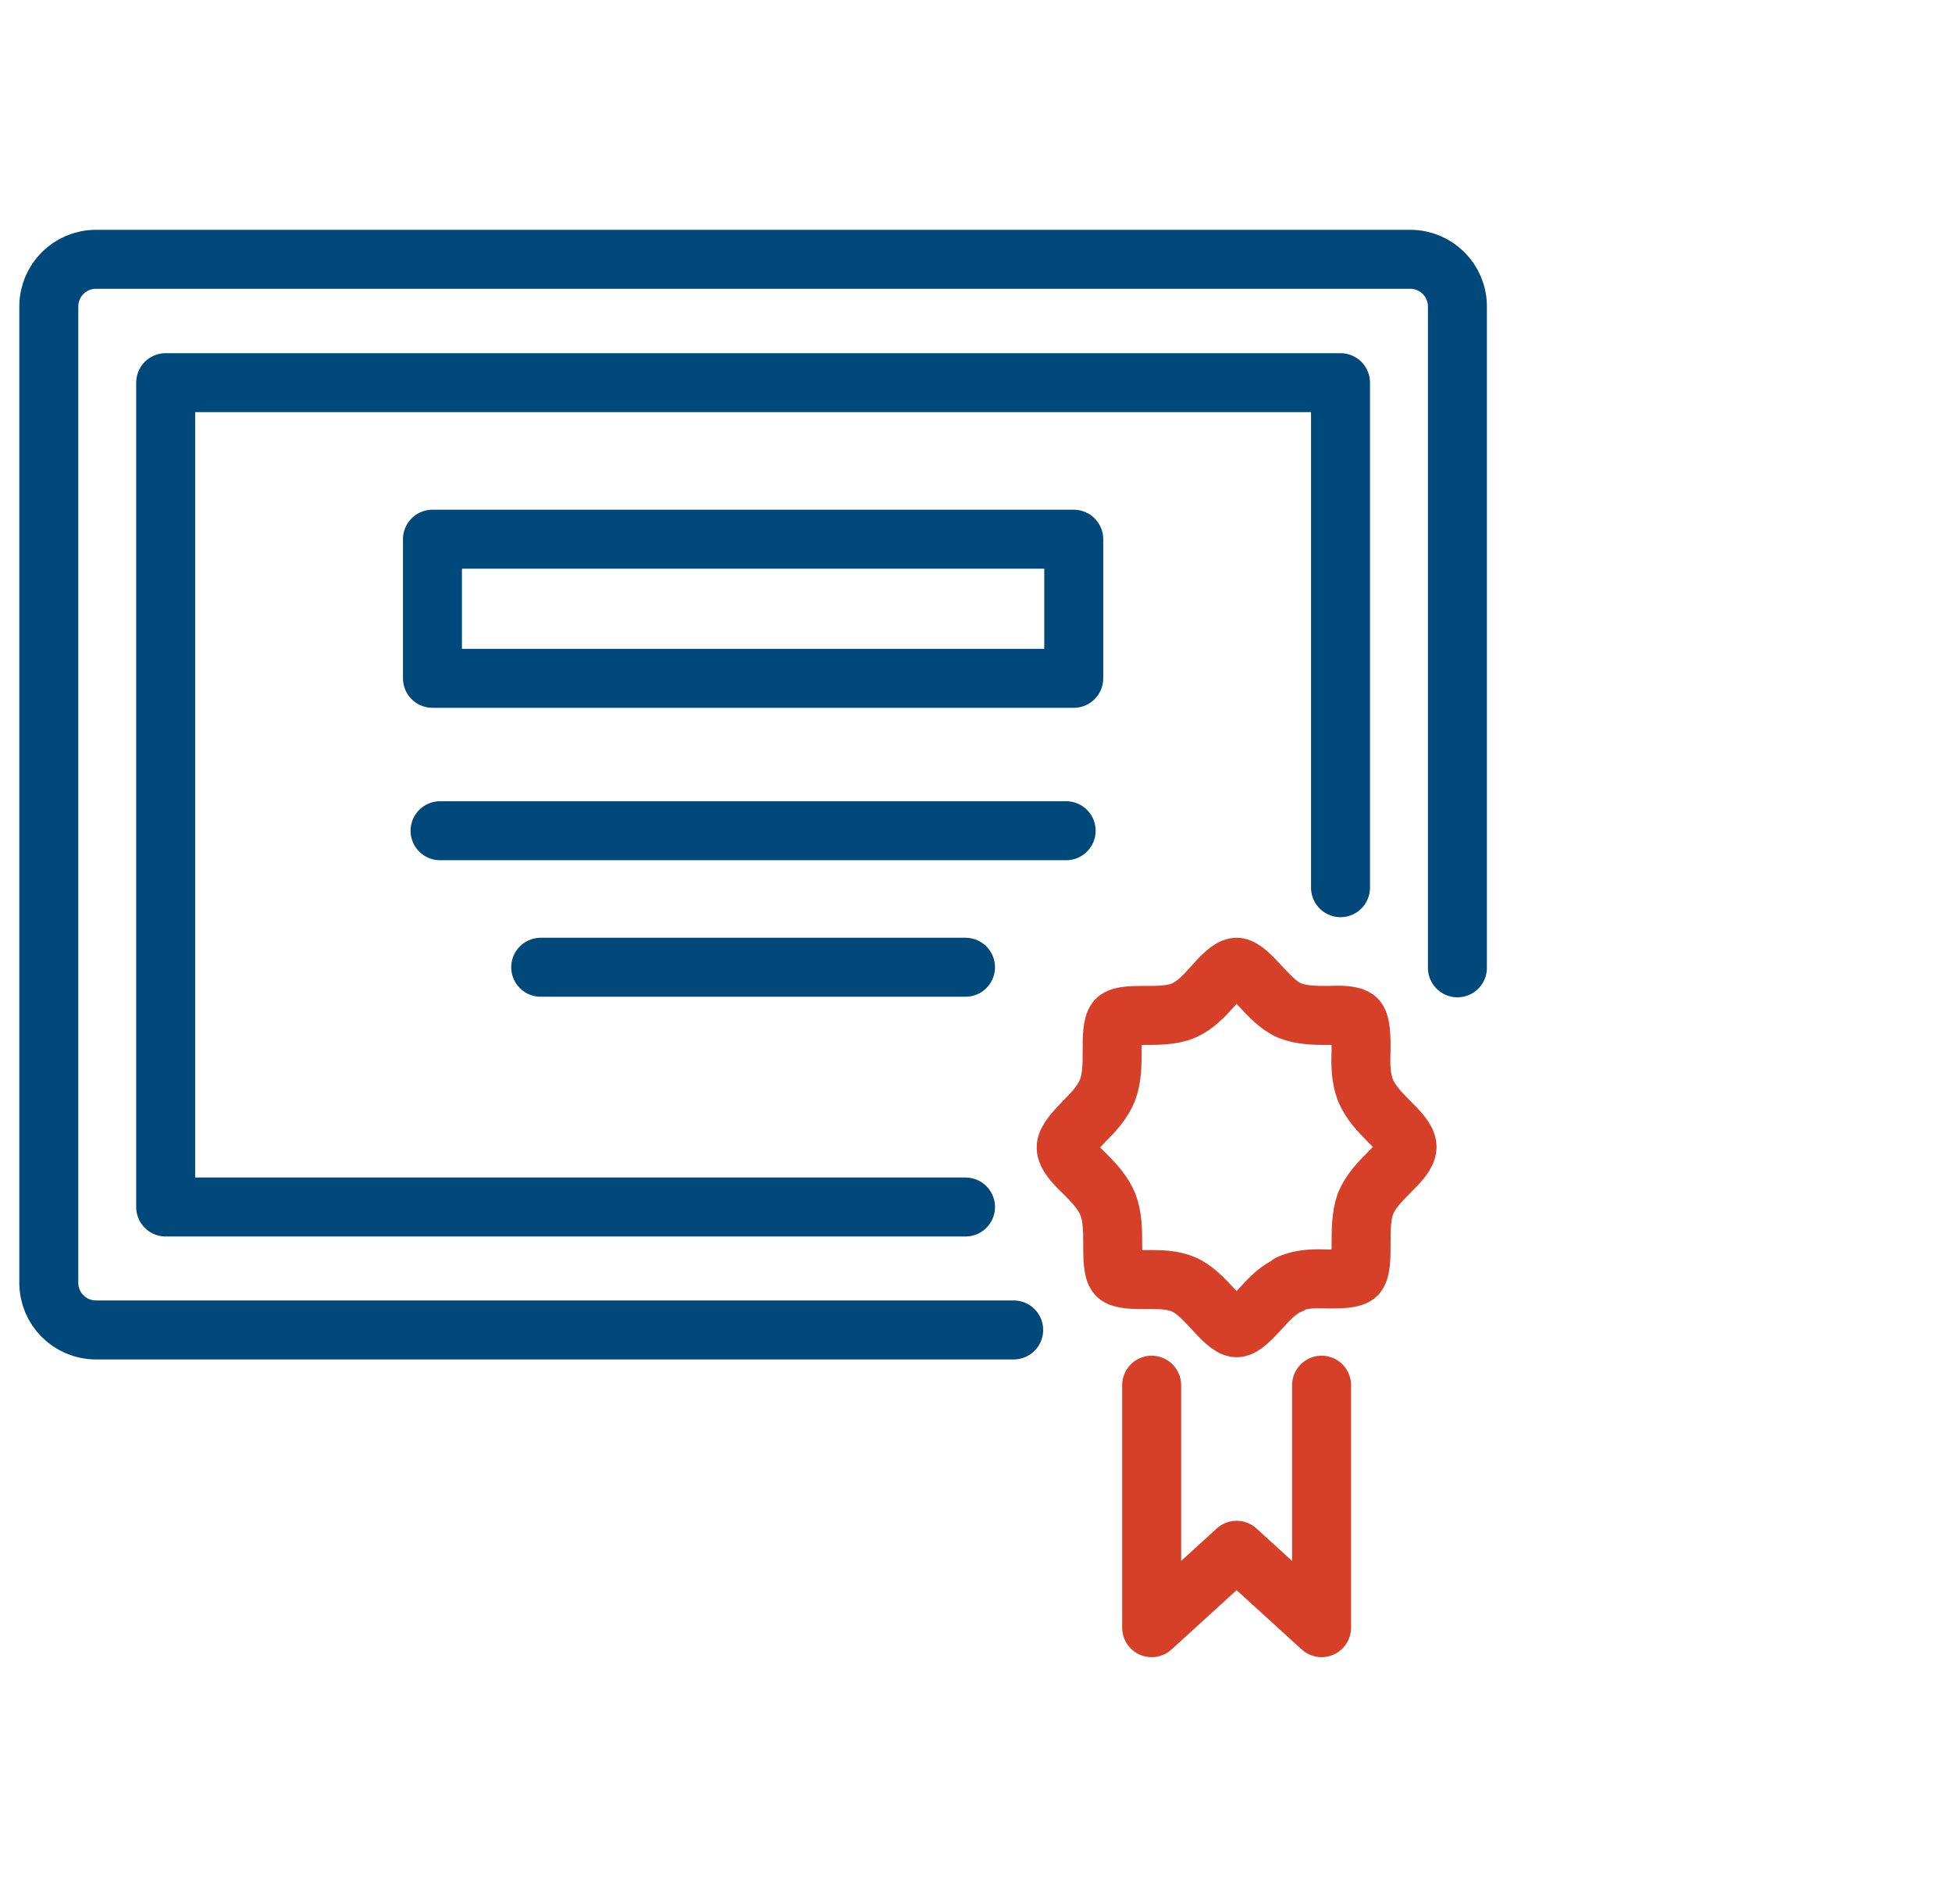
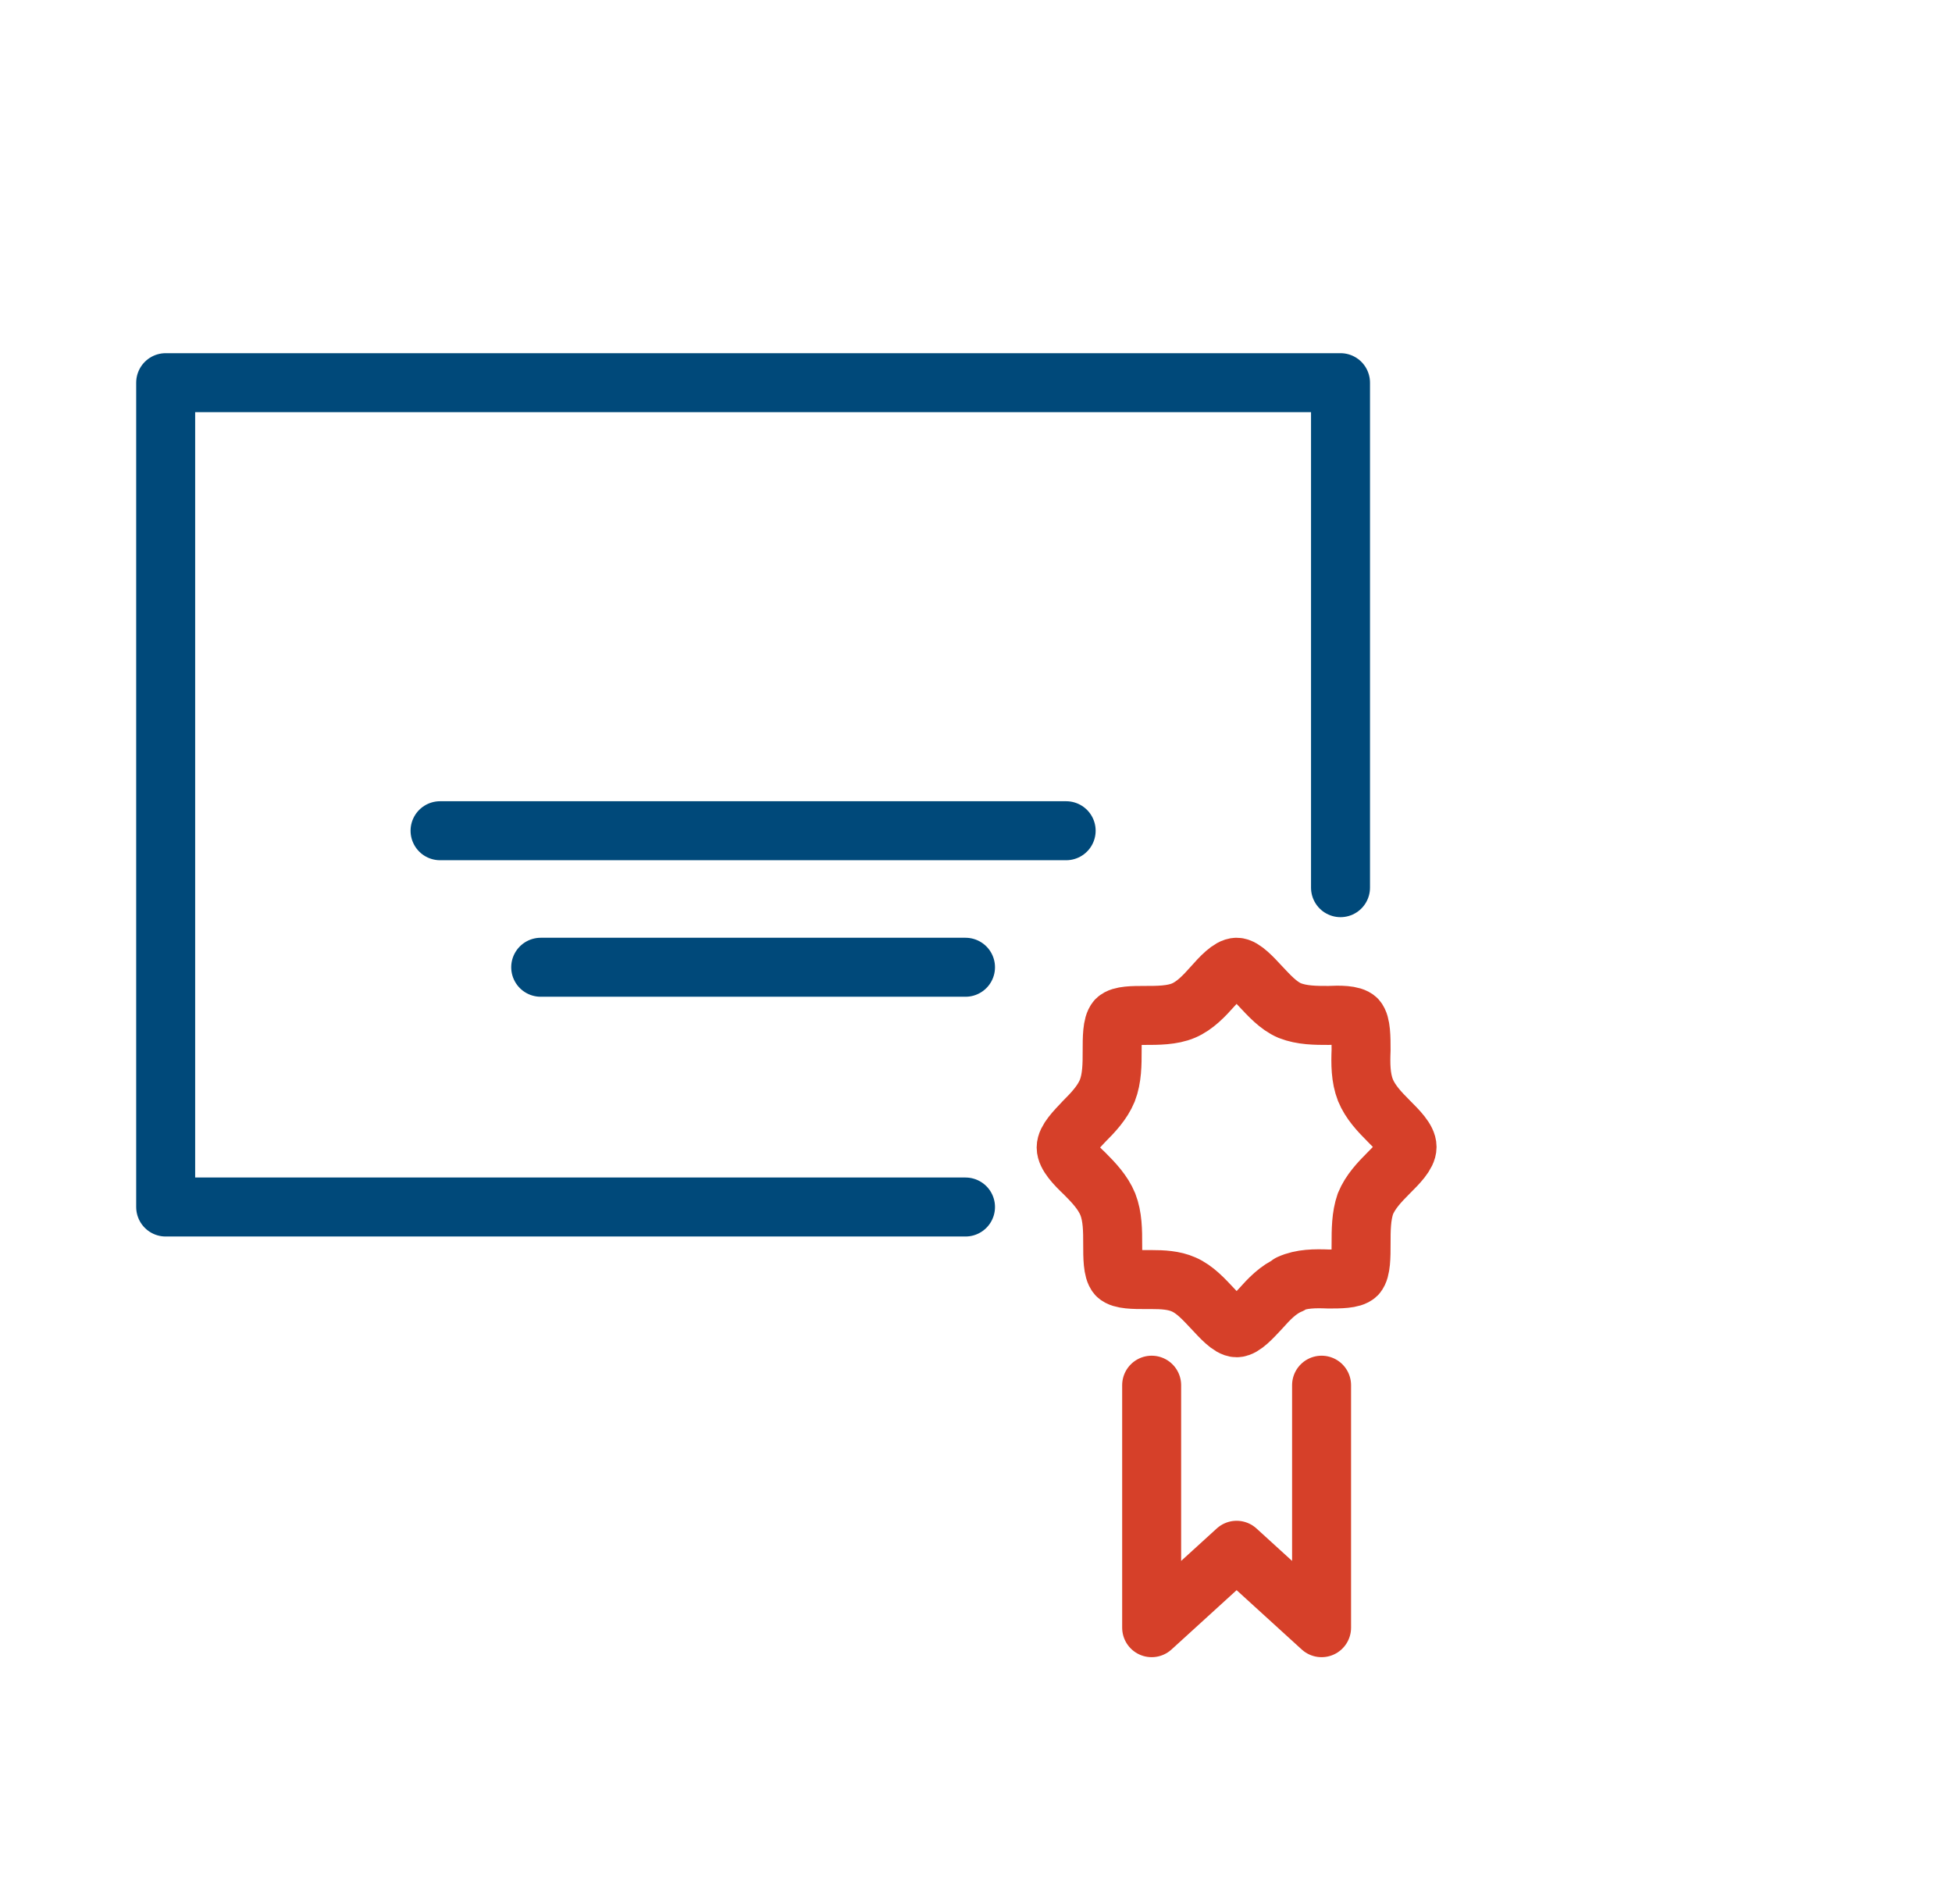
<svg xmlns="http://www.w3.org/2000/svg" width="80" height="78" viewBox="0 0 80 78" fill="none">
-   <path d="M41.544 54.494H3.93C2.865 54.494 2 53.629 2 52.564V12.555C2 11.49 2.865 10.625 3.93 10.625H57.8C58.865 10.625 59.73 11.49 59.73 12.555V39.656" stroke="#00497A" stroke-width="2.417" stroke-linecap="round" stroke-linejoin="round" />
  <path d="M39.57 49.457H6.79V15.68H54.939V36.372" stroke="#00497A" stroke-width="2.417" stroke-linecap="round" stroke-linejoin="round" />
-   <path d="M44.006 22.094H17.724V27.794H44.006V22.094Z" stroke="#00497A" stroke-width="2.417" stroke-linecap="round" stroke-linejoin="round" />
  <path d="M43.695 34.039H18.035" stroke="#00497A" stroke-width="2.417" stroke-linecap="round" stroke-linejoin="round" />
  <path d="M39.57 39.633H22.16" stroke="#00497A" stroke-width="2.417" stroke-linecap="round" stroke-linejoin="round" />
  <path d="M52.855 52.607C53.343 52.385 53.897 52.385 54.452 52.407C54.895 52.407 55.428 52.407 55.605 52.23C55.782 52.031 55.782 51.476 55.782 50.966C55.782 50.411 55.782 49.835 55.96 49.325C56.159 48.837 56.536 48.438 56.913 48.061C57.291 47.684 57.667 47.306 57.667 46.996C57.667 46.685 57.291 46.309 56.913 45.931C56.536 45.554 56.159 45.155 55.96 44.667C55.76 44.157 55.76 43.581 55.782 43.026C55.782 42.516 55.782 41.962 55.605 41.762C55.428 41.584 54.895 41.584 54.452 41.607C53.919 41.607 53.365 41.607 52.855 41.407C52.389 41.208 52.012 40.786 51.657 40.409C51.347 40.076 50.947 39.633 50.681 39.633C50.415 39.633 50.038 40.032 49.706 40.409C49.351 40.808 48.974 41.208 48.508 41.407C48.042 41.607 47.443 41.607 46.911 41.607C46.445 41.607 45.935 41.607 45.758 41.784C45.58 41.984 45.58 42.538 45.58 43.048C45.58 43.603 45.58 44.179 45.381 44.69C45.181 45.177 44.804 45.577 44.427 45.954C44.072 46.331 43.695 46.708 43.695 47.018C43.695 47.329 44.072 47.728 44.449 48.083C44.826 48.46 45.203 48.859 45.403 49.347C45.602 49.857 45.602 50.434 45.602 50.988C45.602 51.498 45.602 52.053 45.78 52.252C45.957 52.43 46.49 52.43 46.933 52.43C47.022 52.43 47.111 52.43 47.199 52.43C47.643 52.43 48.109 52.452 48.508 52.629C48.974 52.829 49.351 53.25 49.706 53.627C50.038 53.982 50.415 54.404 50.681 54.404C50.947 54.404 51.325 53.982 51.657 53.627C52.012 53.228 52.389 52.829 52.877 52.629L52.855 52.607Z" stroke="#D64029" stroke-width="2.417" stroke-linejoin="round" />
  <path d="M54.163 56.758V66.694L50.681 63.522L47.199 66.694V56.758" stroke="#D64029" stroke-width="2.417" stroke-linecap="round" stroke-linejoin="round" />
</svg>